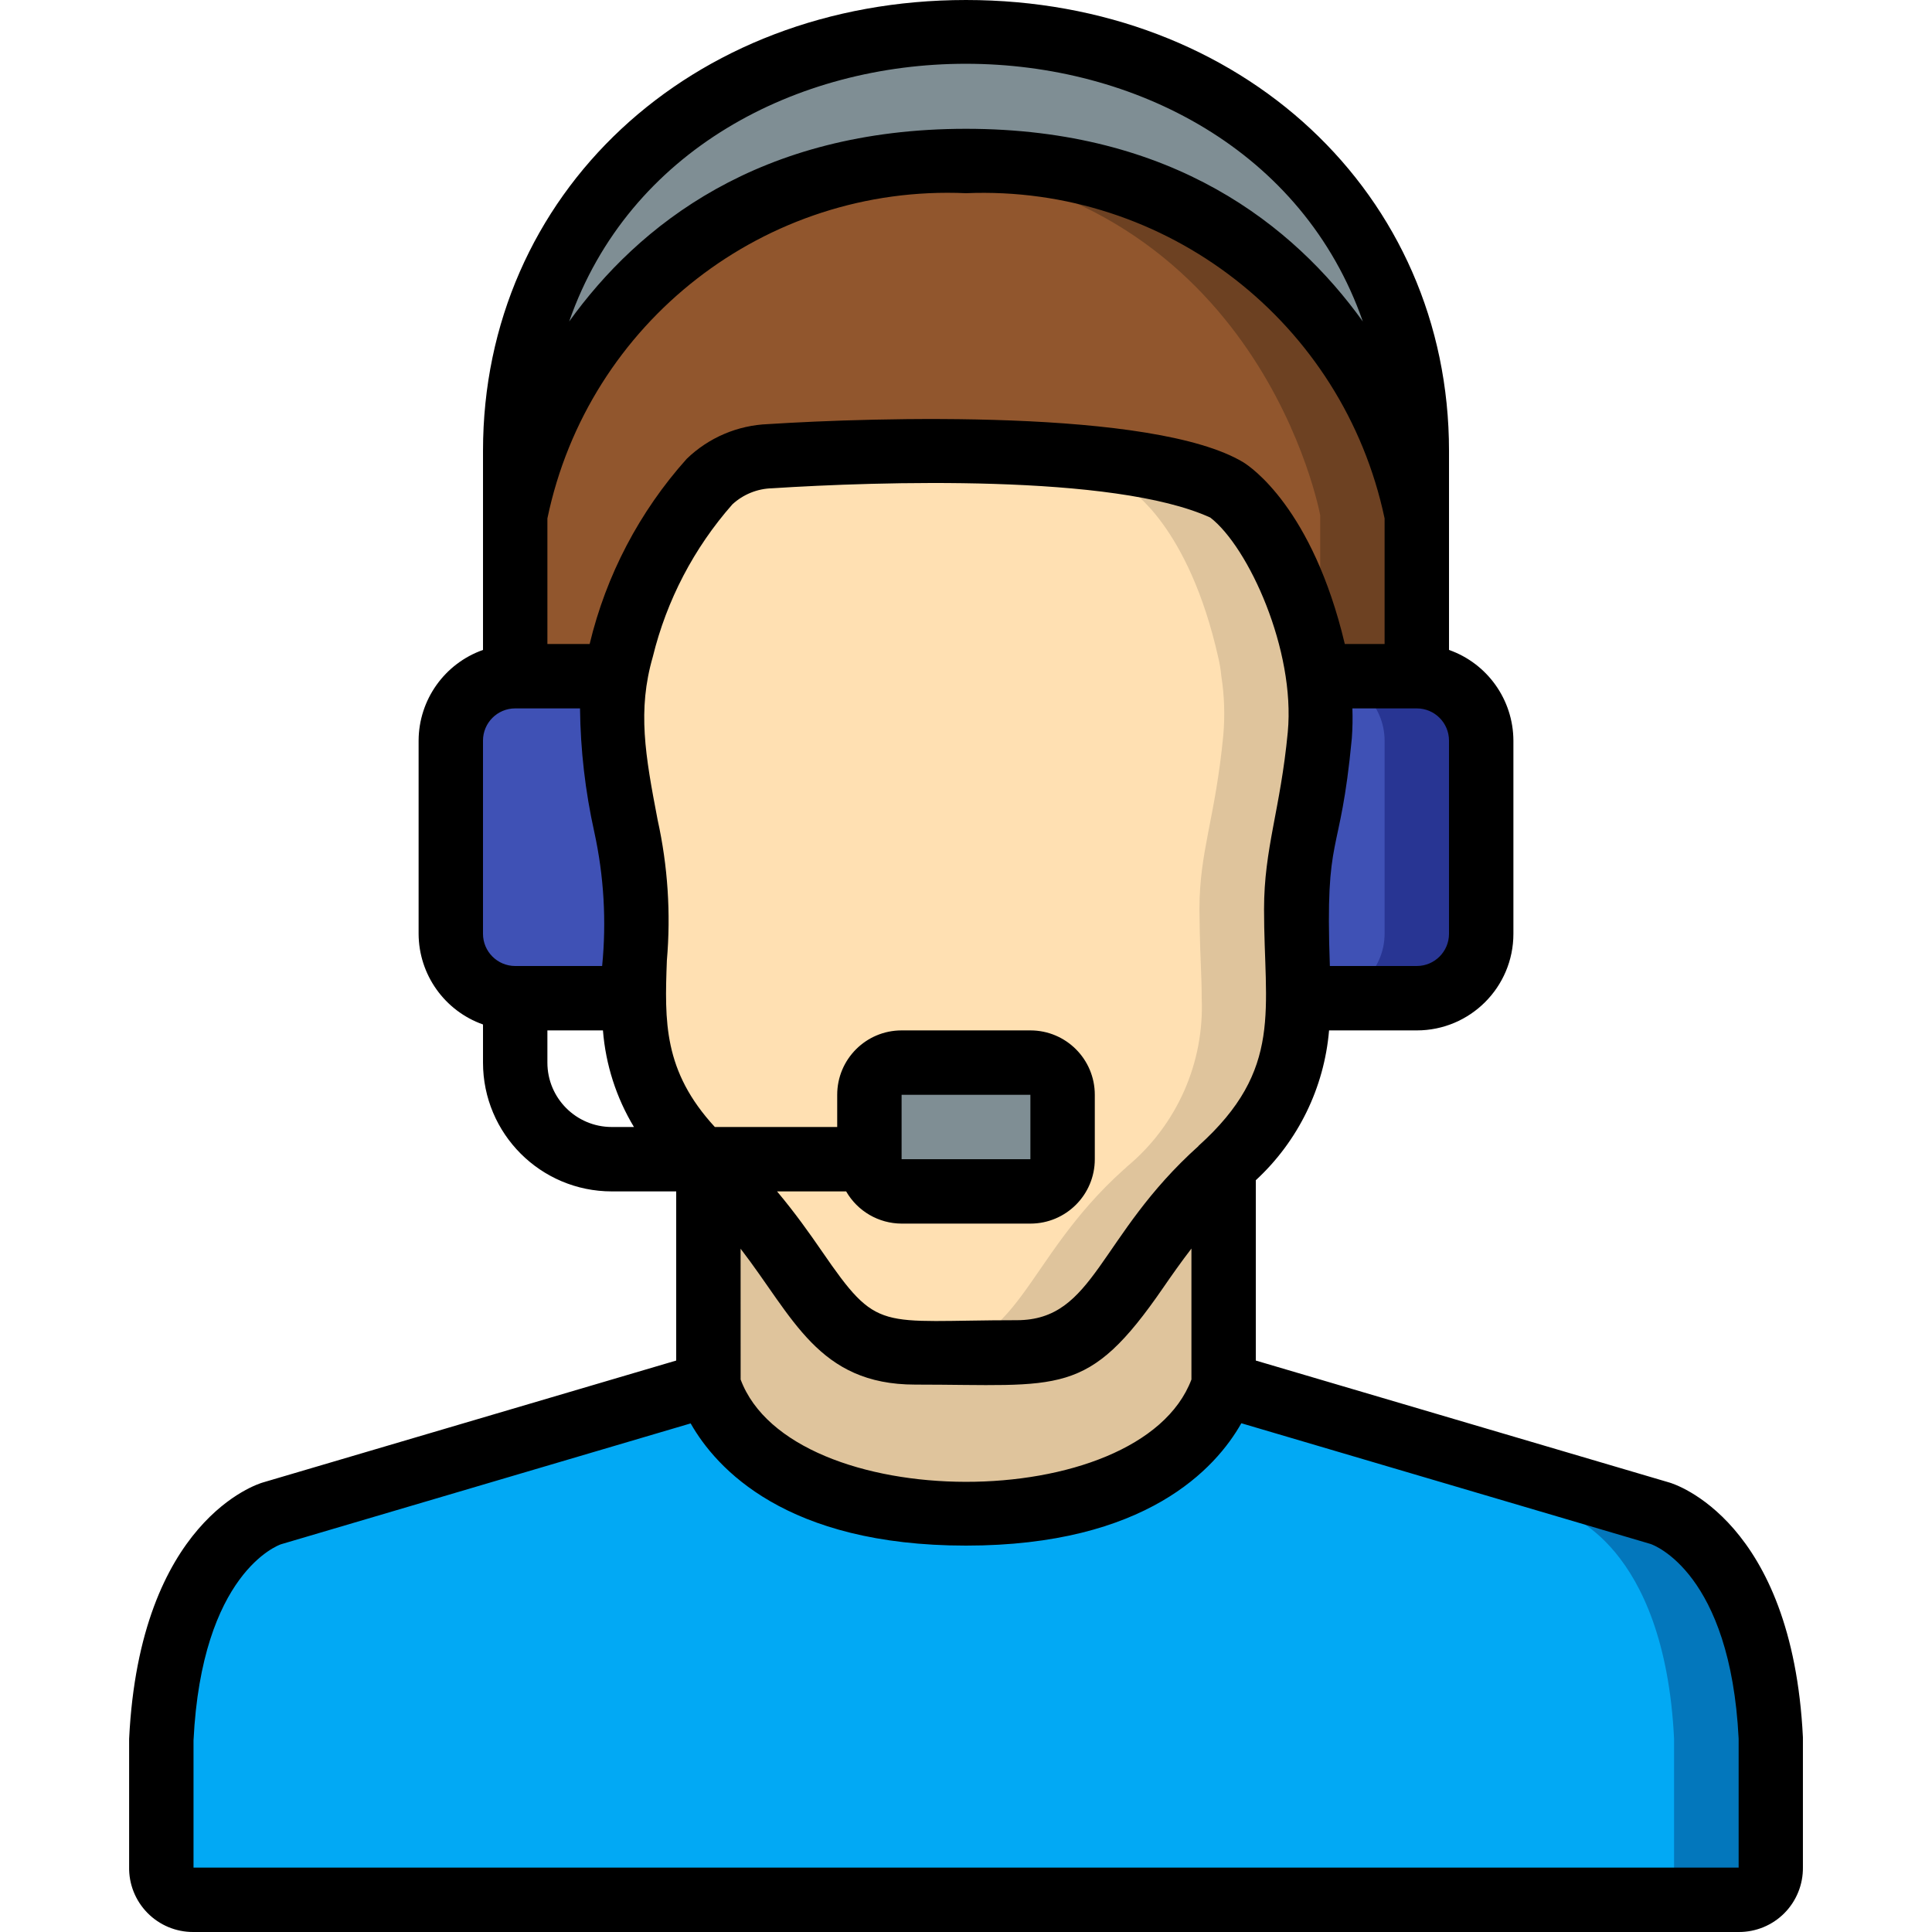
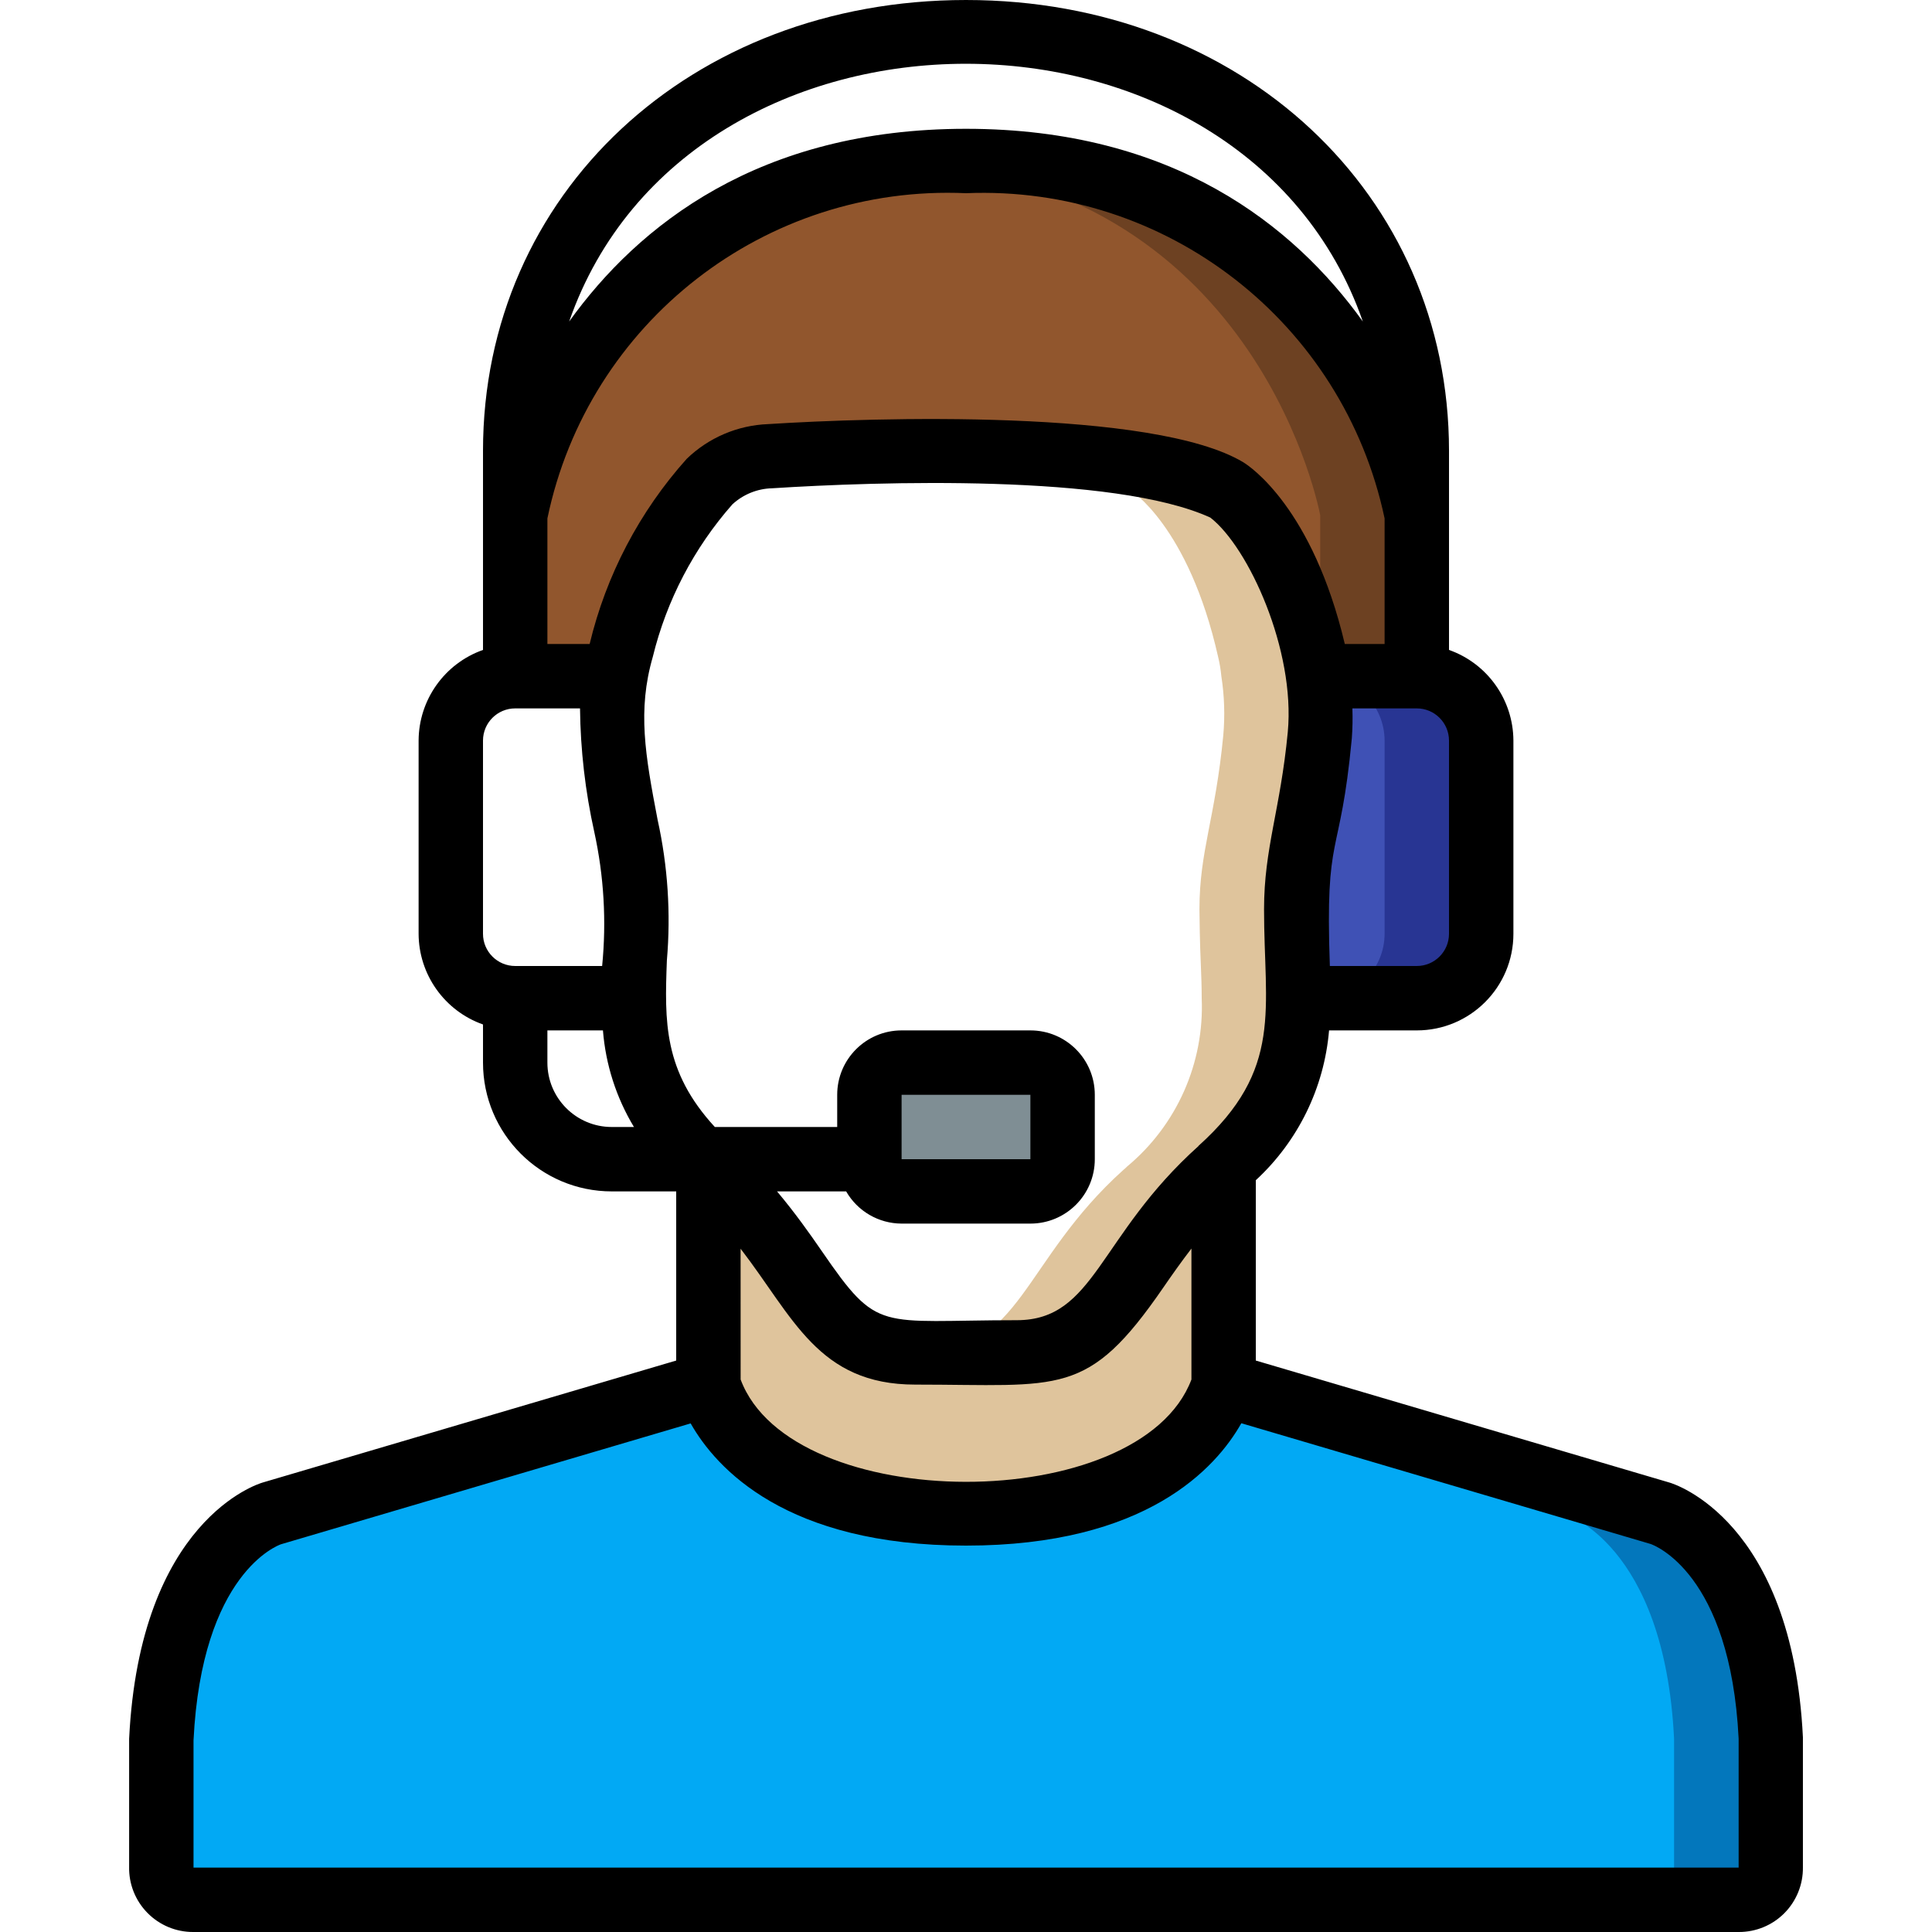
<svg xmlns="http://www.w3.org/2000/svg" height="512" viewBox="0 0 52 60" width="512">
  <g id="008---Male-Customer-Advisor" fill="none">
    <g id="Layer_3" transform="translate(1 1)">
      <path id="Shape" d="m33 35.23v6.77s-1 4-8 4-8-4-8-4v-6.77c.034.036.071.069.11.1 3.16 2.84 3.16 5.67 6.31 5.67h3.16c3.15 0 3.15-2.83 6.31-5.67.039-.031.076-.064.11-.1z" fill="#dfc49c" />
-       <path id="Shape" d="m35.93 20c-.019-.202-.052-.403-.1-.6-.92-4.08-2.74-5.19-2.74-5.19-3.31-1.58-11.37-1.22-14.18-1.04-.702.024-1.371.305-1.88.79-1.304 1.479-2.237 3.248-2.72 5.16-.082.293-.149.59-.2.89-.113.657-.137 1.327-.07 1.99.24 2.48.71 3.46.71 5.24 0 .23-.01.46-.01.69-.01.71-.06 1.39-.06 2.07-.085 2.01.773 3.944 2.32 5.23.034.036.071.069.11.1 3.16 2.84 3.16 5.67 6.31 5.67h3.16c3.15 0 3.15-2.83 6.31-5.67.039-.031.076-.064.11-.1 1.547-1.286 2.405-3.22 2.32-5.23 0-.68-.05-1.36-.06-2.07 0-.23-.01-.46-.01-.69 0-1.82.49-2.81.74-5.4.055-.613.035-1.231-.06-1.84zm-7.93 15c0 .552-.448 1-1 1h-4c-.552 0-1-.448-1-1v-2c0-.552.448-1 1-1h4c.552 0 1 .448 1 1z" fill="#ffe0b2" />
      <path id="Shape" d="m35.93 20c-.019-.202-.052-.403-.1-.6-.92-4.08-2.74-5.19-2.74-5.19-2.357-1.125-7.114-1.265-10.677-1.189 2.9.068 5.942.361 7.677 1.189 0 0 1.82 1.11 2.74 5.19.048.197.081.398.1.6.095.609.115 1.227.06 1.84-.25 2.59-.74 3.58-.74 5.4 0 .23.01.46.01.69.01.71.06 1.39.06 2.07.085 2.01-.773 3.944-2.32 5.23-.034.036-.071.069-.11.1-3.16 2.84-3.16 5.67-6.31 5.67h3c3.15 0 3.15-2.83 6.31-5.67.039-.031.076-.064.11-.1 1.547-1.286 2.405-3.22 2.32-5.23 0-.68-.05-1.36-.06-2.07 0-.23-.01-.46-.01-.69 0-1.82.49-2.81.74-5.4.055-.613.035-1.231-.06-1.84z" fill="#dfc49c" />
      <path id="Shape" d="m49.99 53v3.99c.007.266-.094.524-.281.715-.187.19-.442.297-.709.295h-48c-.267.002-.522-.105-.709-.295-.187-.19-.288-.448-.281-.715v-3.99c.3-6.1 3.43-7 3.43-7l13.56-4s1 4 8 4 8-4 8-4l13.56 4s3.13.9 3.43 7z" fill="#02a9f4" />
      <path id="Shape" d="m46.56 46-13.56-4c-.087.274-.207.536-.357.78l10.917 3.22s3.13.9 3.43 7v3.99c.007.266-.094.524-.281.715-.187.19-.442.297-.709.295h3c.267.002.522-.105.709-.295.187-.19.288-.448.281-.715v-3.99c-.3-6.1-3.43-7-3.43-7z" fill="#0377bc" />
-       <path id="Shape" d="m41 22v6c-.003 1.103-.897 1.997-2 2h-3.68c0-.68-.05-1.36-.06-2.07 0-.23-.01-.46-.01-.69 0-1.82.49-2.81.74-5.4.055-.613.035-1.231-.06-1.84h3.07c1.103.003 1.997.897 2 2z" fill="#3f51b5" />
+       <path id="Shape" d="m41 22v6c-.003 1.103-.897 1.997-2 2h-3.68c0-.68-.05-1.36-.06-2.07 0-.23-.01-.46-.01-.69 0-1.82.49-2.81.74-5.4.055-.613.035-1.231-.06-1.84h3.07z" fill="#3f51b5" />
      <path id="Shape" d="m39 20h-3c1.103.003 1.997.897 2 2v6c-.003 1.103-.897 1.997-2 2h3c1.103-.003 1.997-.897 2-2v-6c-.003-1.103-.897-1.997-2-2z" fill="#283593" />
-       <path id="Shape" d="m14.75 27.24c0 .23-.01.46-.01.69-.01.71-.06 1.39-.06 2.07h-3.68c-1.103-.003-1.997-.897-2-2v-6c.003-1.103.897-1.997 2-2h3.07l.04.01c-.113.657-.137 1.327-.07 1.99.24 2.48.71 3.46.71 5.24z" fill="#3f51b5" />
      <rect id="Rectangle-path" fill="#7f8e94" height="4" rx="1" width="6" x="22" y="32" />
      <path id="Shape" d="m39 15v5h-3.07c-.019-.202-.052-.403-.1-.6-.92-4.08-2.74-5.19-2.74-5.19-3.31-1.58-11.37-1.22-14.18-1.04-.702.024-1.371.305-1.88.79-1.304 1.479-2.237 3.248-2.72 5.16-.082.293-.149.59-.2.89l-.04-.01h-3.07v-5s2-11 14-11 14 11 14 11z" fill="#91562d" />
      <path id="Shape" d="m25 4c-.521 0-1.016.028-1.5.067 10.663.874 12.5 10.933 12.5 10.933v5h3v-5s-2-11-14-11z" fill="#6d4122" />
-       <path id="Shape" d="m39 13v2s-2-11-14-11-14 11-14 11v-2c0-7.73 6.27-13 14-13s14 5.27 14 13z" fill="#7f8e94" />
    </g>
    <path id="Shape" d="m2 60h48c.532.002 1.043-.209 1.417-.587.374-.378.581-.891.574-1.423v-4.039c-.332-6.737-4-7.868-4.148-7.91l-12.843-3.788v-5.6c1.313-1.212 2.125-2.872 2.275-4.653h2.725c1.657 0 3-1.343 3-3v-6c-.005-1.267-.806-2.394-2-2.816v-6.184c0-7.981-6.448-14-15-14s-15 6.019-15 14v6.184c-1.194.422-1.995 1.549-2 2.816v6c.005 1.267.806 2.394 2 2.816v1.184c0 2.209 1.791 4 4 4h2v5.253l-12.835 3.786c-.156.044-3.822 1.175-4.155 7.961v3.973c-.012.535.193 1.051.568 1.433.375.382.887.596 1.422.594zm11-43.9c1.269-6.1 6.776-10.378 13-10.1 6.218-.258 11.713 4.011 13 10.1v3.9h-1.236c-1-4.215-2.932-5.509-3.153-5.644-2.783-1.67-11.493-1.394-14.756-1.185-.947.036-1.848.42-2.529 1.079-1.466 1.637-2.502 3.613-3.014 5.75h-1.312zm6 22.68c1.636 2.12 2.406 4.22 5.422 4.22 4.533 0 5.347.416 7.705-3.013.265-.385.553-.794.874-1.212v4.067c-1.608 4.255-12.427 4.219-14 0zm14.22-3.188c-3.12 2.801-3.211 5.408-5.643 5.408-4.319 0-4.29.42-6.056-2.146-.381-.554-.831-1.189-1.389-1.854h2.146c.354.617 1.011.998 1.722 1h4c1.105 0 2-.895 2-2v-2c0-1.105-.895-2-2-2h-4c-1.105 0-2 .895-2 2v1h-3.8c-1.6-1.739-1.56-3.276-1.49-5.17.126-1.462.03-2.935-.287-4.368-.387-2.019-.63-3.4-.15-5.063.429-1.755 1.277-3.379 2.471-4.735.337-.311.776-.489 1.234-.5 3.252-.209 10.624-.456 13.61.91 1.188.922 2.644 4.119 2.405 6.663-.23 2.413-.737 3.6-.737 5.5-.002 3.108.618 4.963-2.037 7.35zm-9.22.408v-2h4v2zm17-7c0 .552-.448 1-1 1h-2.7c-.153-4.287.317-3.2.682-7.069.023-.31.029-.621.018-.931h2c.552 0 1 .448 1 1zm-2.676-19.016c-2.144-2.984-5.896-5.984-12.324-5.984s-10.18 3-12.324 5.984c3.724-10.679 20.924-10.664 24.648 0zm-27.324 13.016c0-.552.448-1 1-1h2.013c.014 1.291.163 2.577.443 3.837.299 1.366.382 2.771.244 4.163h-2.7c-.552 0-1-.448-1-1zm2 10v-1h1.725c.084 1.061.413 2.088.963 3h-.688c-1.105 0-2-.895-2-2zm-8.275 14.959 12.724-3.754c.792 1.395 2.962 3.795 8.551 3.795s7.759-2.4 8.551-3.8l12.711 3.75c.1.034 2.478.9 2.733 6.045v4.005h-47.985v-3.951c.256-5.199 2.628-6.06 2.715-6.09z" fill="#000" />
  </g>
</svg>